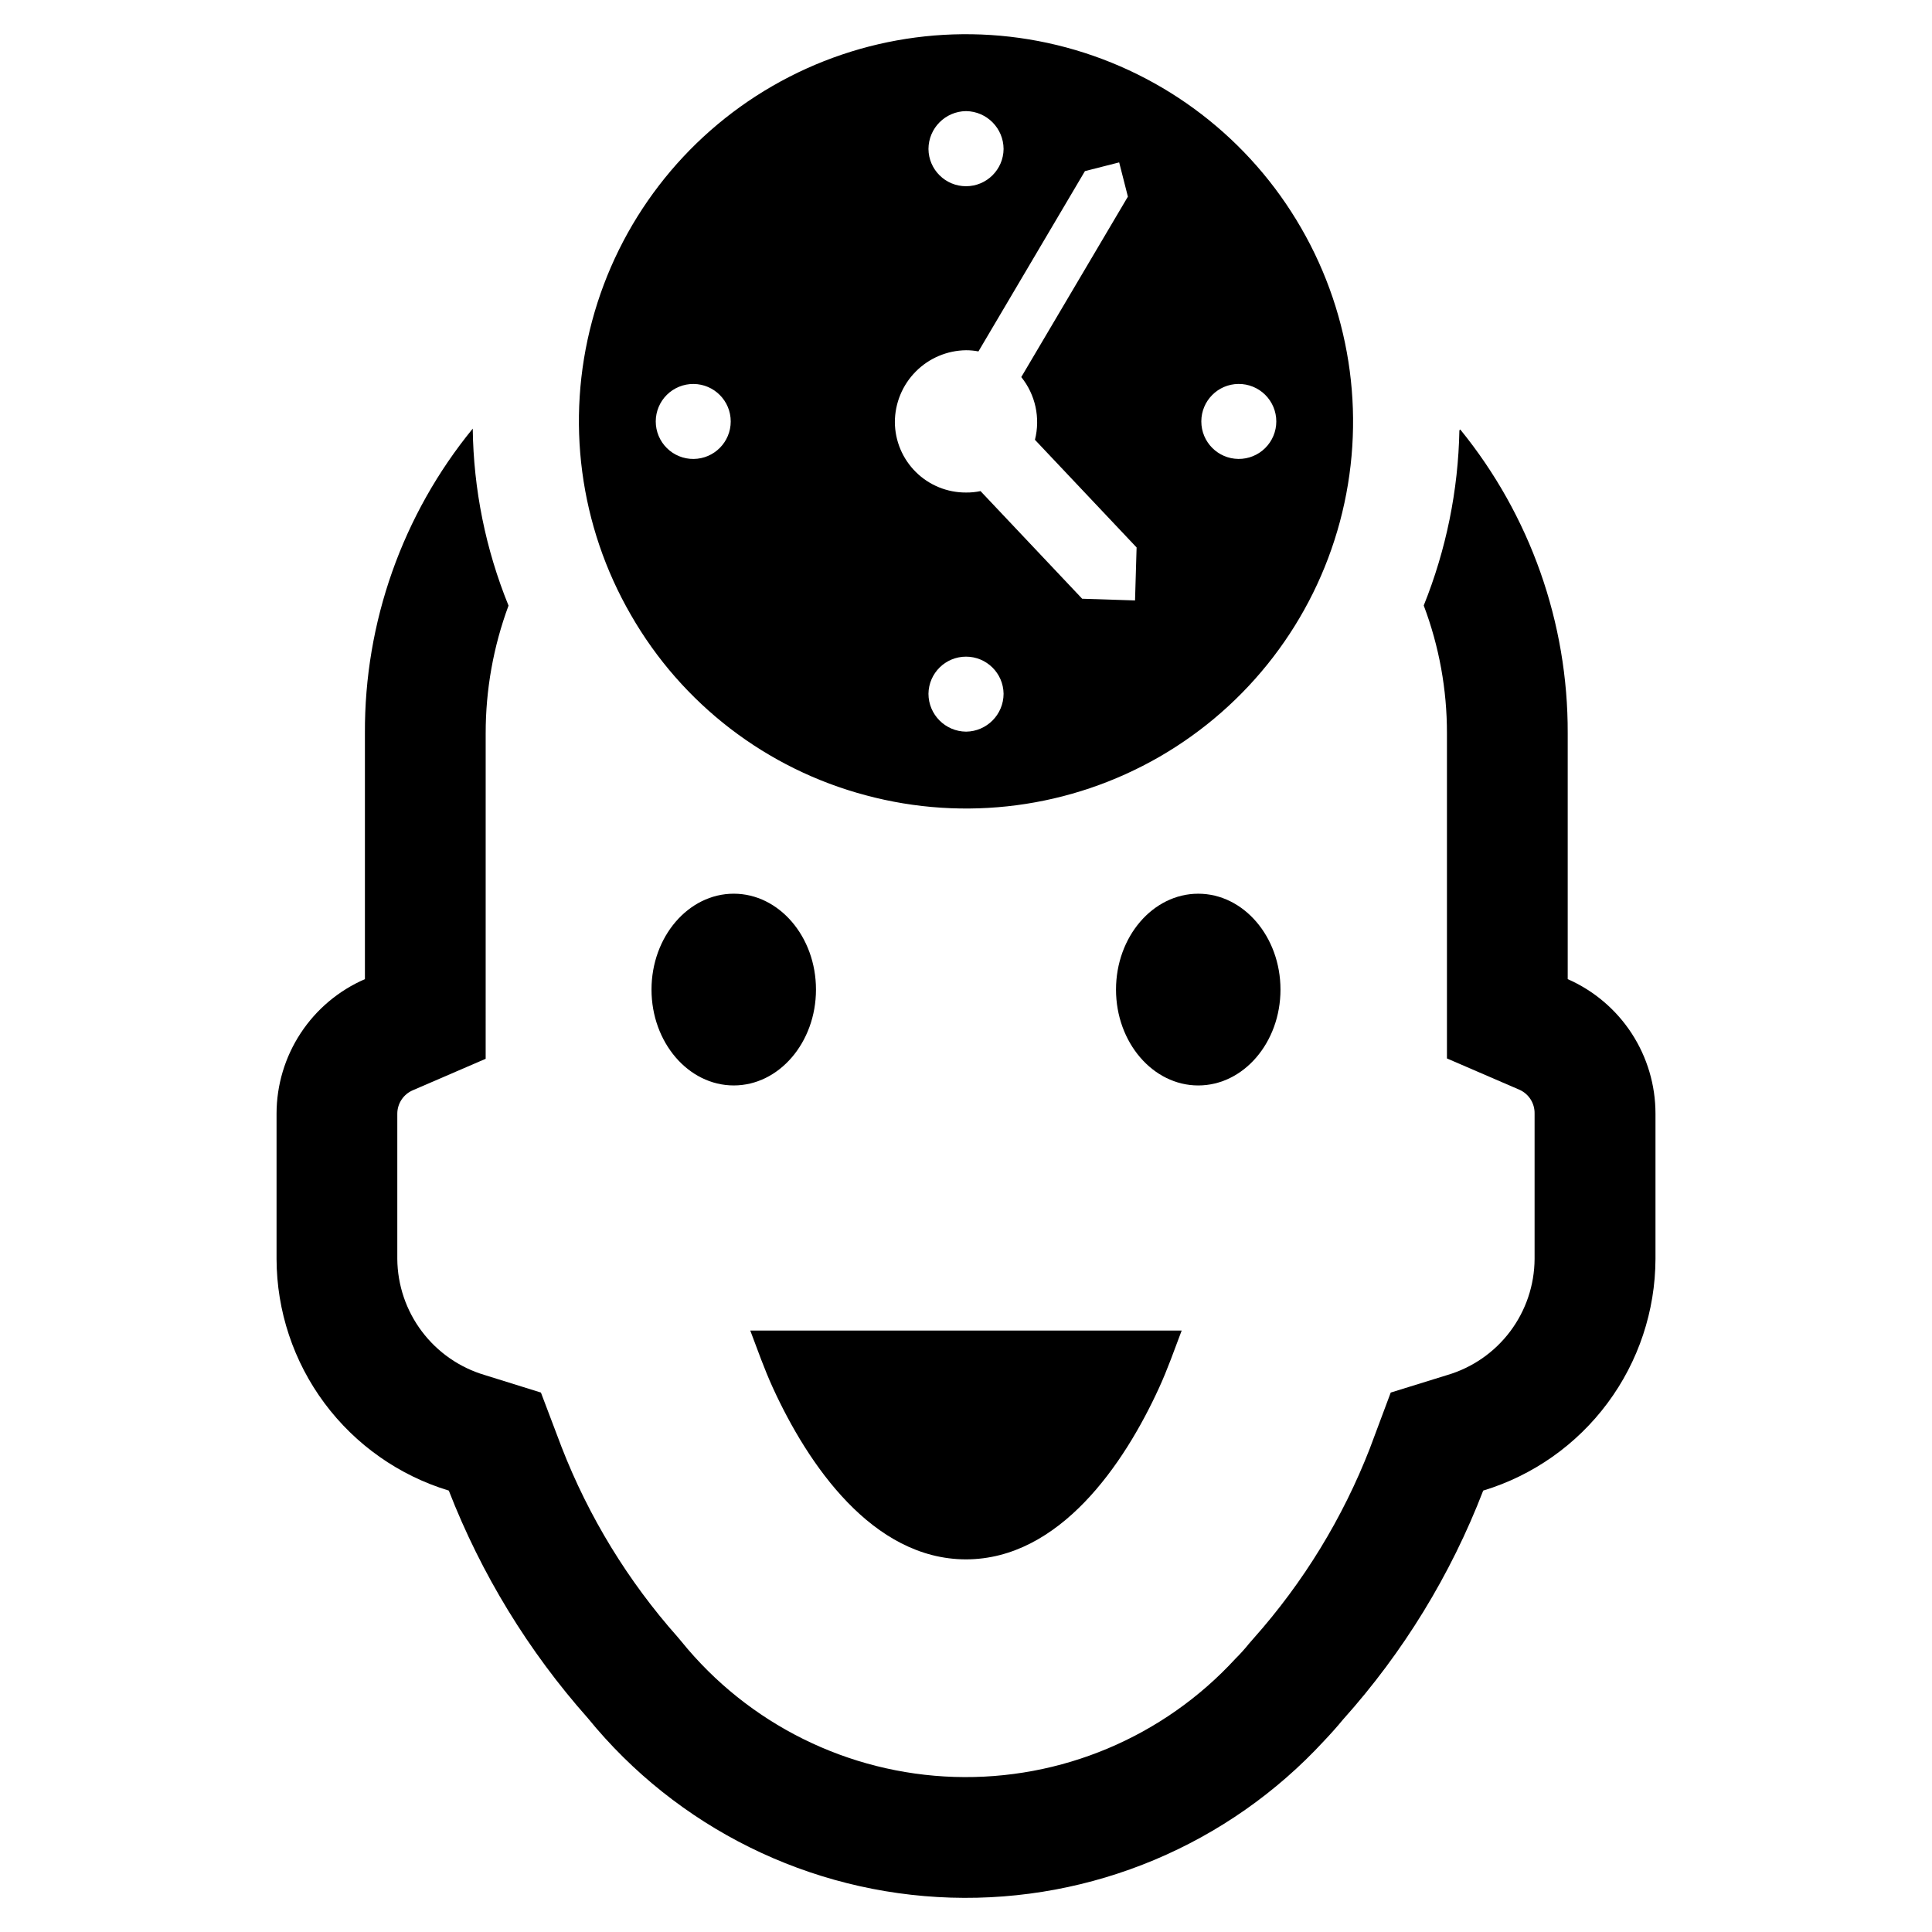
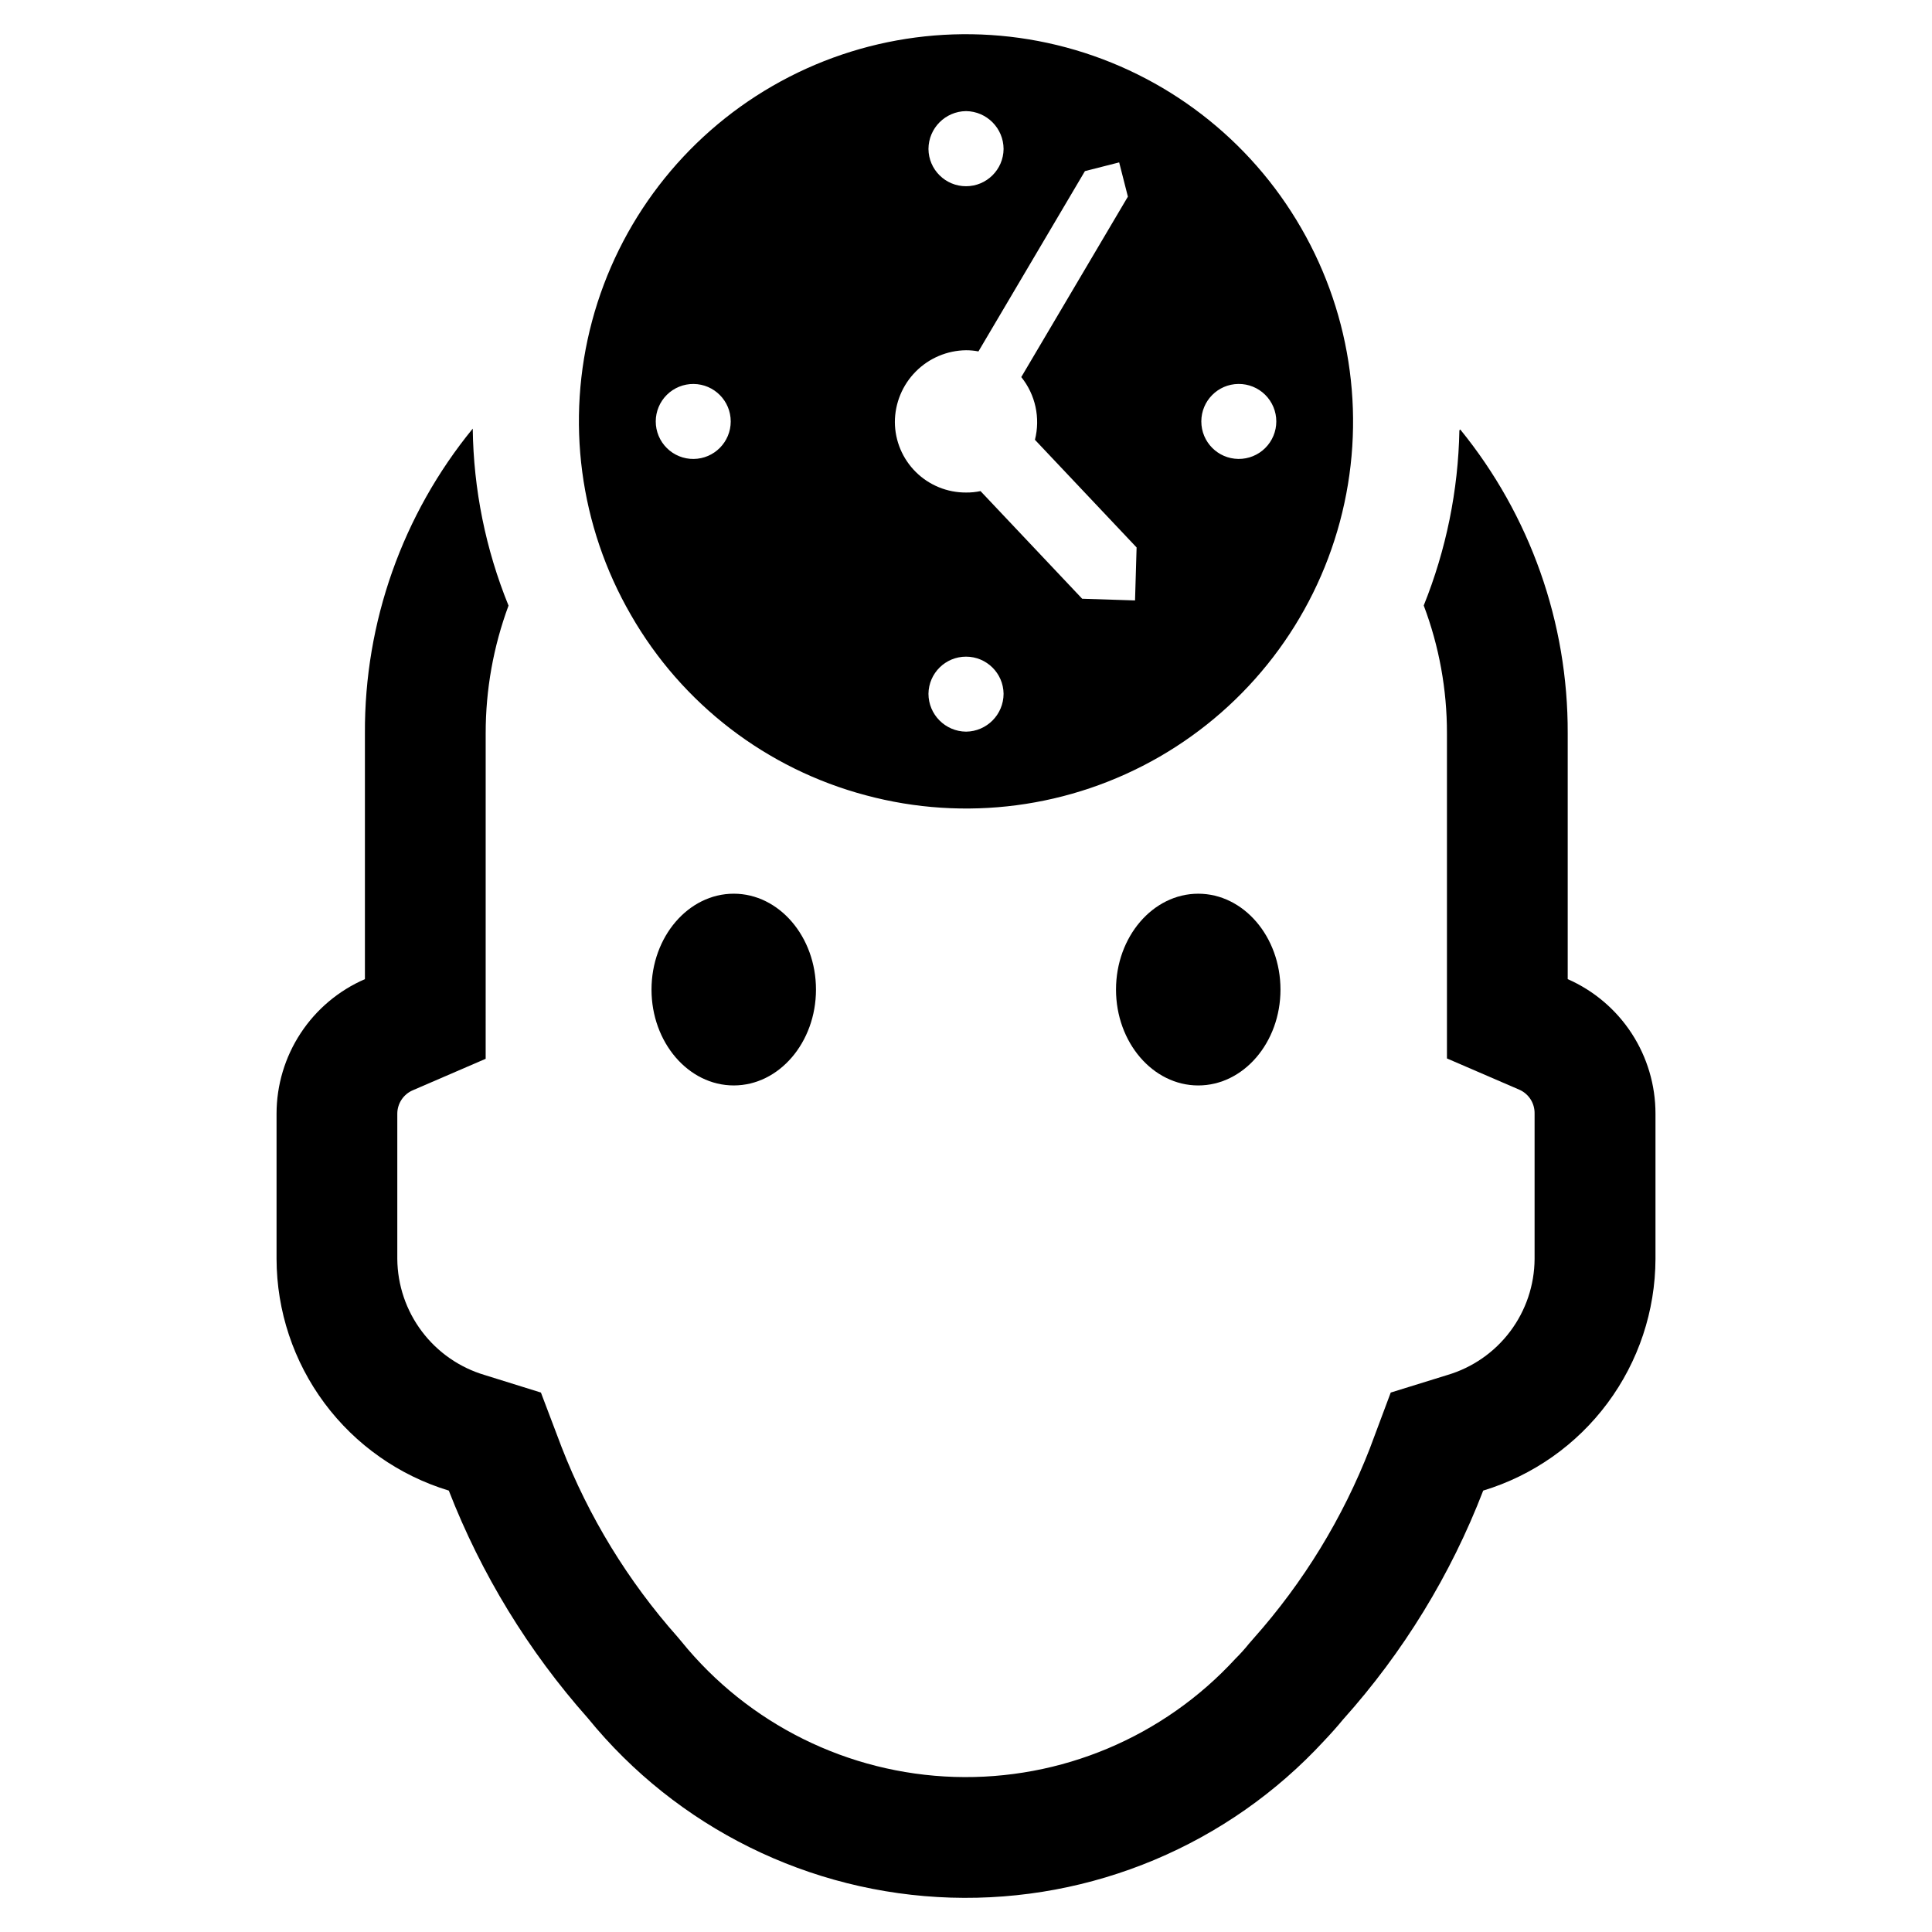
<svg xmlns="http://www.w3.org/2000/svg" fill="#000000" width="800px" height="800px" version="1.1" viewBox="144 144 512 512">
  <g>
    <path d="m559.46 403.48v-65.129c0.105-29.332-9.957-57.793-28.48-80.535l-0.223 0.223h-0.004c-0.301 15.918-3.504 31.648-9.449 46.422 4.09 10.828 6.172 22.316 6.152 33.891v86.145l19.285 8.328c2.457 1.129 4.004 3.609 3.941 6.312v38.508c-0.039 6.93-2.309 13.664-6.477 19.203-4.164 5.543-10.008 9.59-16.656 11.551l-14.992 4.644-5.512 14.738h0.004c-7.188 18.5-17.625 35.562-30.82 50.391l-1.281 1.473c-1.109 1.383-2.297 2.699-3.555 3.941-19.09 20.766-46.27 32.195-74.457 31.316-28.191-0.883-54.605-13.984-72.363-35.898l-0.992-1.184c-13.16-14.816-23.574-31.859-30.754-50.328l-5.477-14.449-14.898-4.644c-6.644-1.969-12.484-6.019-16.652-11.559-4.172-5.535-6.453-12.266-6.512-19.195v-38.508c0.008-2.711 1.637-5.16 4.133-6.215l19.285-8.328 0.004-86.242c-0.012-11.555 2.039-23.023 6.055-33.859-6.066-14.902-9.281-30.812-9.484-46.902-18.625 22.781-28.73 51.34-28.574 80.762v65.129c-6.953 3.016-12.875 7.996-17.035 14.332-4.16 6.336-6.379 13.746-6.383 21.324v38.508c0.035 13.77 4.488 27.164 12.707 38.215 8.219 11.047 19.766 19.168 32.941 23.164 8.609 22.125 21.082 42.539 36.84 60.293 23.645 29.059 58.746 46.418 96.191 47.574 37.445 1.156 73.547-14.008 98.938-41.555 1.73-1.824 3.461-3.75 5.031-5.672v0.004c15.953-17.793 28.535-38.344 37.129-60.645 13.176-4 24.719-12.121 32.934-23.172 8.219-11.047 12.676-24.438 12.719-38.207v-38.508c0.004-7.559-2.191-14.957-6.32-21.289-4.133-6.332-10.016-11.324-16.938-14.367z" />
    <path d="m338.45 380.84c-12.016 0-21.793 11.398-21.793 25.406s9.777 25.406 21.793 25.406 21.793-11.398 21.793-25.406c0.004-14.008-9.773-25.406-21.793-25.406z" />
    <path d="m483.34 406.25c0-14.008-9.777-25.406-21.793-25.406-12.02 0-21.793 11.398-21.793 25.406s9.777 25.406 21.793 25.406 21.793-11.395 21.793-25.406z" />
-     <path d="m399.99 557.25c24.859-0.035 41.93-25.27 51.168-45.449 2.269-4.953 4.074-10.098 6-15.191h-114.33c1.926 5.09 3.731 10.238 6 15.191 9.238 20.18 26.309 45.414 51.164 45.449z" />
    <path d="m373.46 354.76c26.273 7.055 54.277 3.375 77.84-10.223 23.562-13.602 40.754-36.008 47.789-62.285 7.039-26.281 3.344-54.277-10.27-77.832-13.582-23.578-35.98-40.789-62.262-47.848-26.281-7.055-54.289-3.375-77.855 10.227s-40.762 36.016-47.797 62.301-3.336 54.289 10.285 77.848c13.539 23.613 35.961 40.828 62.27 47.812zm98.73-109.01c2.656-0.027 5.211 1.004 7.094 2.871 1.887 1.867 2.949 4.41 2.949 7.062 0 2.652-1.062 5.195-2.949 7.062-1.883 1.867-4.438 2.902-7.094 2.875-5.445-0.059-9.828-4.488-9.828-9.938 0-5.445 4.383-9.879 9.828-9.934zm-72.168 92.145c-5.512-0.051-9.961-4.527-9.969-10.039 0.066-5.453 4.5-9.836 9.953-9.836 5.449 0 9.887 4.383 9.953 9.836-0.008 5.5-4.438 9.977-9.938 10.039zm0-164.45c5.496 0.074 9.918 4.543 9.938 10.039-0.051 5.461-4.492 9.867-9.953 9.867-5.465 0-9.906-4.406-9.953-9.867 0.02-5.508 4.461-9.98 9.969-10.039zm0 63.371c1.102 0 2.199 0.105 3.277 0.312l28.219-47.781 9.074-2.312 2.312 9.074-28.254 47.816c3.754 4.664 5.094 10.824 3.621 16.625l26.941 28.531-0.414 14.039-14.008-0.449-26.941-28.527c-1.258 0.266-2.543 0.395-3.828 0.379-4.977 0.027-9.762-1.922-13.301-5.422-3.539-3.5-5.543-8.262-5.57-13.242 0.012-5.016 2-9.828 5.531-13.391s8.324-5.594 13.34-5.652zm-72.203 8.934v0.004c5.445 0.055 9.832 4.488 9.832 9.934 0 5.449-4.387 9.879-9.832 9.938-2.652 0.027-5.207-1.008-7.09-2.875-1.887-1.867-2.949-4.41-2.949-7.062 0-2.652 1.062-5.195 2.949-7.062 1.883-1.863 4.438-2.898 7.09-2.871z" />
  </g>
</svg>